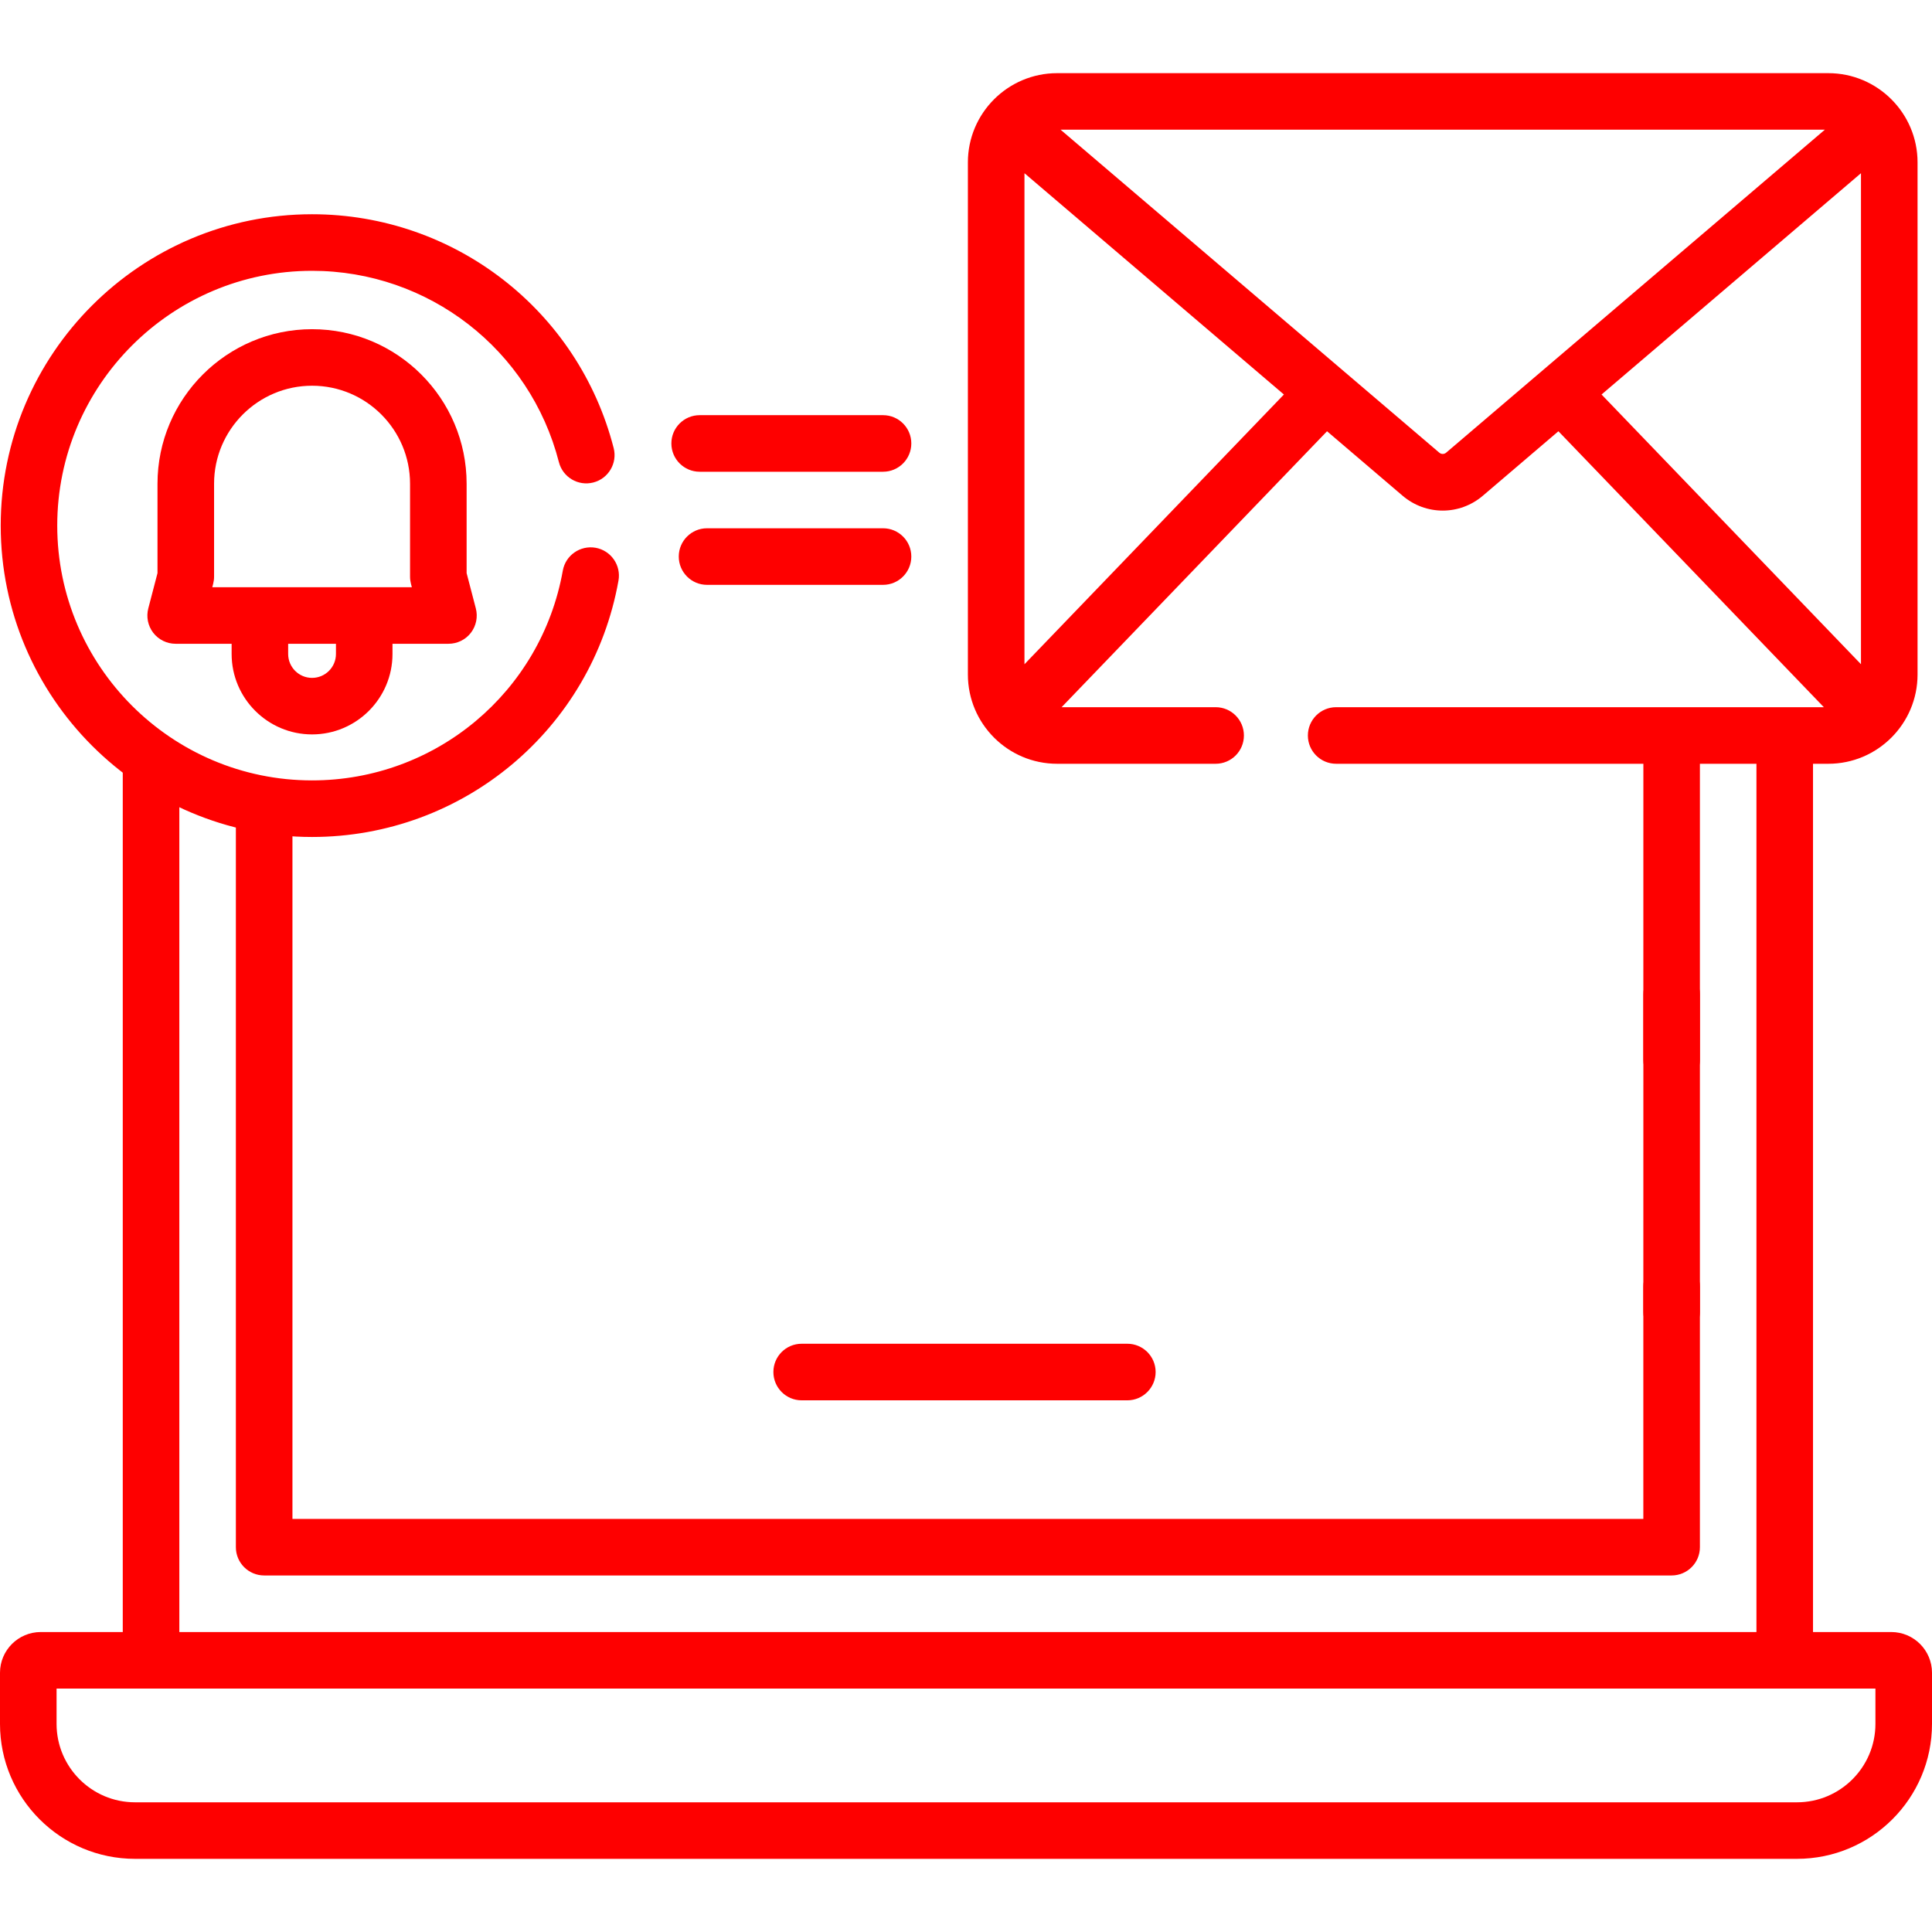
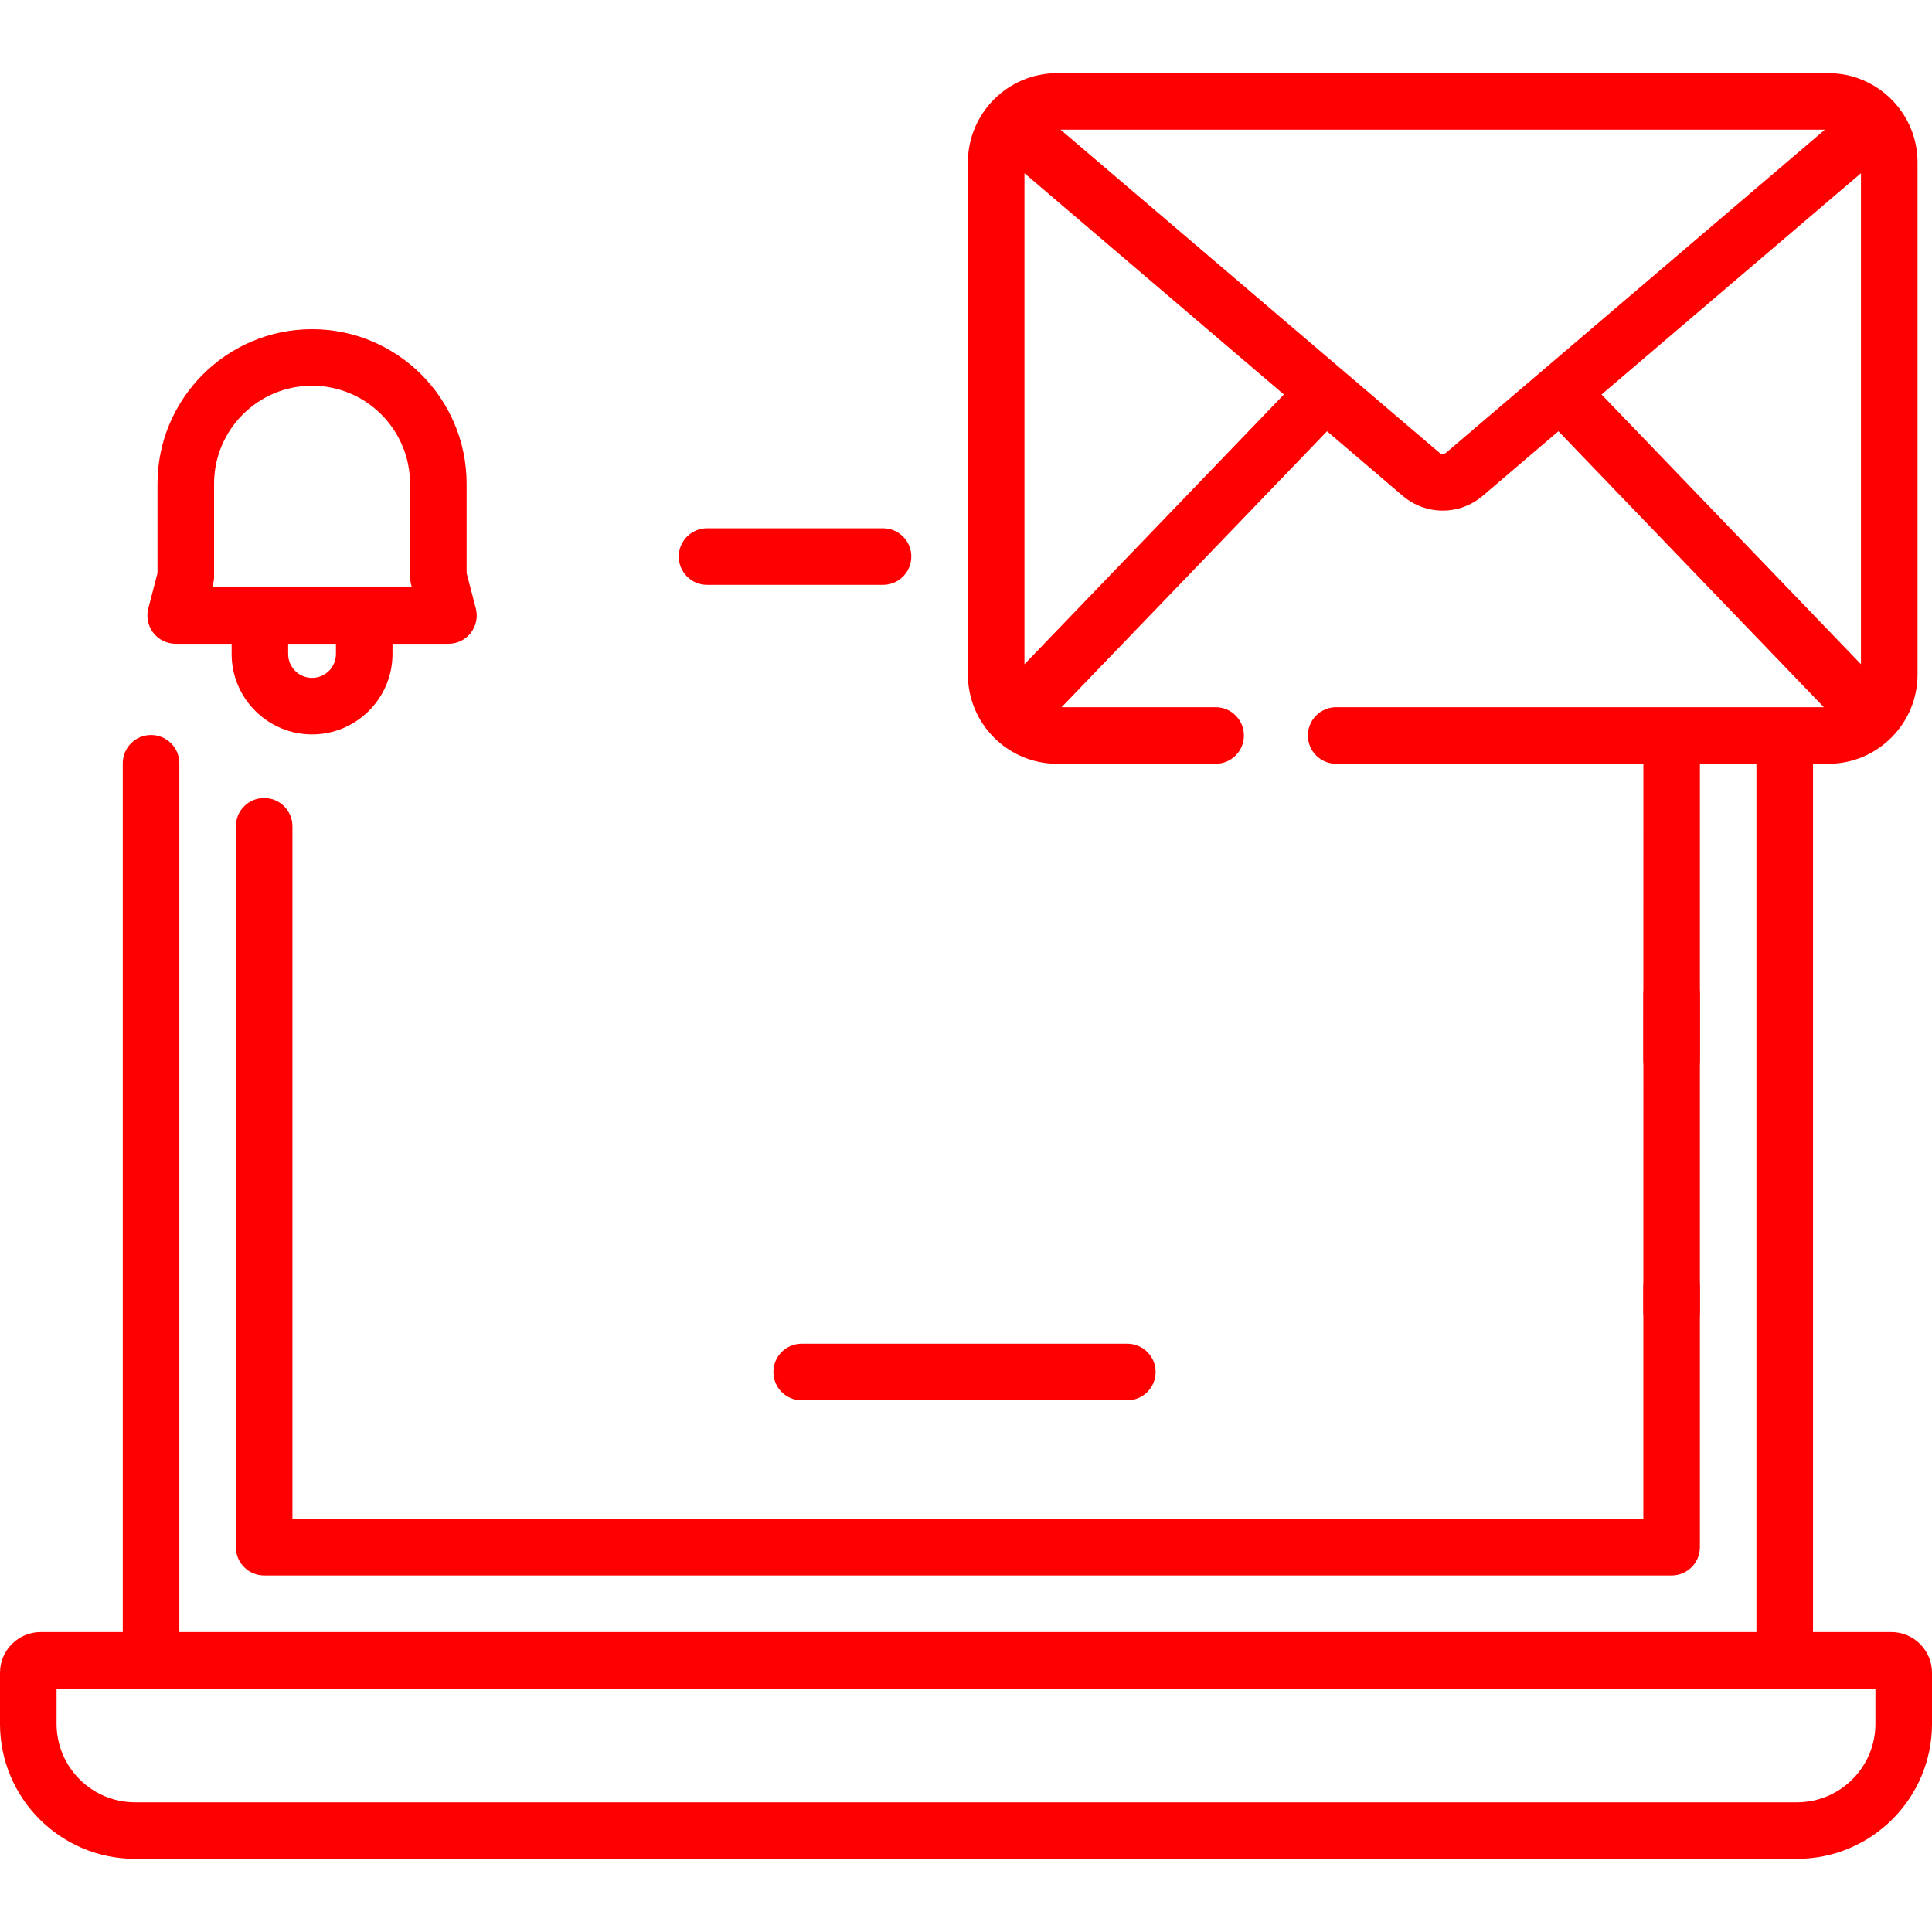
<svg xmlns="http://www.w3.org/2000/svg" width="46" height="46" viewBox="0 0 46 46" fill="none">
  <g clip-path="url(#clip0_377_57015)">
-     <path d="M16.659 11.232H21.025C21.397 11.232 21.698 10.93 21.698 10.558C21.698 10.186 21.397 9.885 21.025 9.885H16.659C16.287 9.885 15.985 10.186 15.985 10.558C15.985 10.93 16.287 11.232 16.659 11.232Z" fill="#FE0000" />
    <path d="M6.29 19C5.918 19 5.616 19.301 5.616 19.673L5.616 36.838C5.616 37.21 5.918 37.511 6.29 37.511H39.8C40.172 37.511 40.474 37.21 40.474 36.838L40.474 30.635C40.474 30.264 40.172 29.962 39.8 29.962C39.428 29.962 39.127 30.264 39.127 30.635L39.127 36.164H6.963V19.673C6.963 19.302 6.661 19 6.29 19Z" fill="#FE0000" />
    <path d="M40.474 23.673C40.474 23.302 40.173 23 39.801 23C39.429 23 39.128 23.302 39.128 23.673L39.127 31.234C39.127 31.606 39.429 31.908 39.801 31.908C40.173 31.908 40.474 31.606 40.474 31.234L40.474 23.673Z" fill="#FE0000" />
    <path d="M40.474 17.673C40.474 17.302 40.173 17 39.801 17C39.429 17 39.128 17.302 39.128 17.673L39.127 25.234C39.127 25.606 39.429 25.908 39.801 25.908C40.173 25.908 40.474 25.606 40.474 25.234L40.474 17.673Z" fill="#FE0000" />
    <path d="M21.025 12.578L16.834 12.578C16.463 12.578 16.161 12.879 16.161 13.251C16.161 13.623 16.462 13.925 16.834 13.925L21.025 13.925C21.397 13.925 21.698 13.623 21.698 13.251C21.698 12.879 21.397 12.578 21.025 12.578Z" fill="#FE0000" />
    <path d="M45.03 38.858H43.167V17.673C43.167 17.301 42.866 17 42.494 17C42.122 17 41.82 17.301 41.82 17.673V38.858H4.27V18.173C4.27 17.801 3.968 17.5 3.596 17.5C3.224 17.5 2.923 17.801 2.923 18.173V38.858H0.97C0.435 38.858 0 39.293 0 39.827V41.045C0 42.817 1.442 44.258 3.214 44.258H42.786C44.558 44.258 46 42.817 46 41.045V39.827C46 39.293 45.565 38.858 45.03 38.858ZM44.653 41.045C44.653 42.074 43.816 42.912 42.786 42.912H3.214C2.184 42.912 1.347 42.074 1.347 41.045V40.204H3.594L3.596 40.204H42.494L42.495 40.204H44.653L44.653 41.045Z" fill="#FE0000" />
    <path d="M25.169 18.185H28.944C29.316 18.185 29.617 17.884 29.617 17.512C29.617 17.14 29.316 16.838 28.944 16.838H25.276L31.596 10.268L33.395 11.803C33.672 12.039 34.011 12.157 34.351 12.157C34.69 12.157 35.029 12.039 35.306 11.803L37.105 10.268L43.425 16.838H31.813C31.441 16.838 31.14 17.14 31.14 17.512C31.14 17.884 31.441 18.185 31.813 18.185H43.532C44.703 18.185 45.656 17.232 45.656 16.06V3.866C45.656 2.695 44.703 1.742 43.532 1.742H25.169C23.998 1.742 23.045 2.695 23.045 3.866V16.06C23.045 17.232 23.998 18.185 25.169 18.185ZM24.392 15.815V4.124L30.569 9.393L24.392 15.815ZM34.432 10.778C34.385 10.818 34.316 10.818 34.269 10.778L25.252 3.088H43.449L34.432 10.778ZM44.309 4.124V15.815L38.132 9.393L44.309 4.124Z" fill="#FE0000" />
    <path d="M7.43 17.486C8.486 17.486 9.345 16.627 9.345 15.571V15.328H10.678C10.887 15.328 11.084 15.232 11.211 15.067C11.338 14.902 11.382 14.687 11.329 14.485L11.11 13.646V11.518C11.11 9.488 9.459 7.838 7.43 7.838C5.401 7.838 3.75 9.489 3.75 11.518V13.646L3.531 14.485C3.478 14.687 3.522 14.902 3.649 15.067C3.777 15.232 3.974 15.328 4.182 15.328H5.515V15.571C5.515 16.627 6.374 17.486 7.43 17.486V17.486ZM7.999 15.571C7.999 15.885 7.744 16.14 7.43 16.14C7.116 16.14 6.861 15.885 6.861 15.571V15.328H7.999V15.571ZM5.075 13.902C5.089 13.847 5.097 13.79 5.097 13.732V11.518C5.097 10.231 6.143 9.184 7.43 9.184C8.717 9.184 9.763 10.231 9.763 11.518V13.732C9.763 13.79 9.771 13.847 9.785 13.902L9.806 13.982H8.672H6.188H5.054L5.075 13.902Z" fill="#FE0000" />
-     <path d="M7.43 19.928C11.026 19.928 14.095 17.36 14.726 13.823C14.791 13.457 14.547 13.108 14.181 13.042C13.815 12.978 13.465 13.221 13.4 13.587C12.884 16.481 10.373 18.581 7.43 18.581C4.085 18.581 1.363 15.86 1.363 12.514C1.363 9.169 4.085 6.448 7.43 6.448C10.202 6.448 12.619 8.321 13.307 11.003C13.399 11.363 13.766 11.58 14.126 11.488C14.486 11.396 14.704 11.028 14.611 10.668C13.771 7.39 10.818 5.101 7.43 5.101C3.342 5.101 0.017 8.427 0.017 12.514C0.017 16.602 3.342 19.928 7.43 19.928V19.928Z" fill="#FE0000" />
    <path d="M18.414 32.667C18.414 33.039 18.715 33.341 19.087 33.341H26.841C27.213 33.341 27.515 33.039 27.515 32.667C27.515 32.295 27.213 31.994 26.841 31.994H19.087C18.715 31.994 18.414 32.295 18.414 32.667V32.667Z" fill="#FE0000" />
  </g>
  <defs>
    <clipPath id="clip0_377_57015">
      <rect width="46" height="46" fill="white" />
    </clipPath>
  </defs>
</svg>